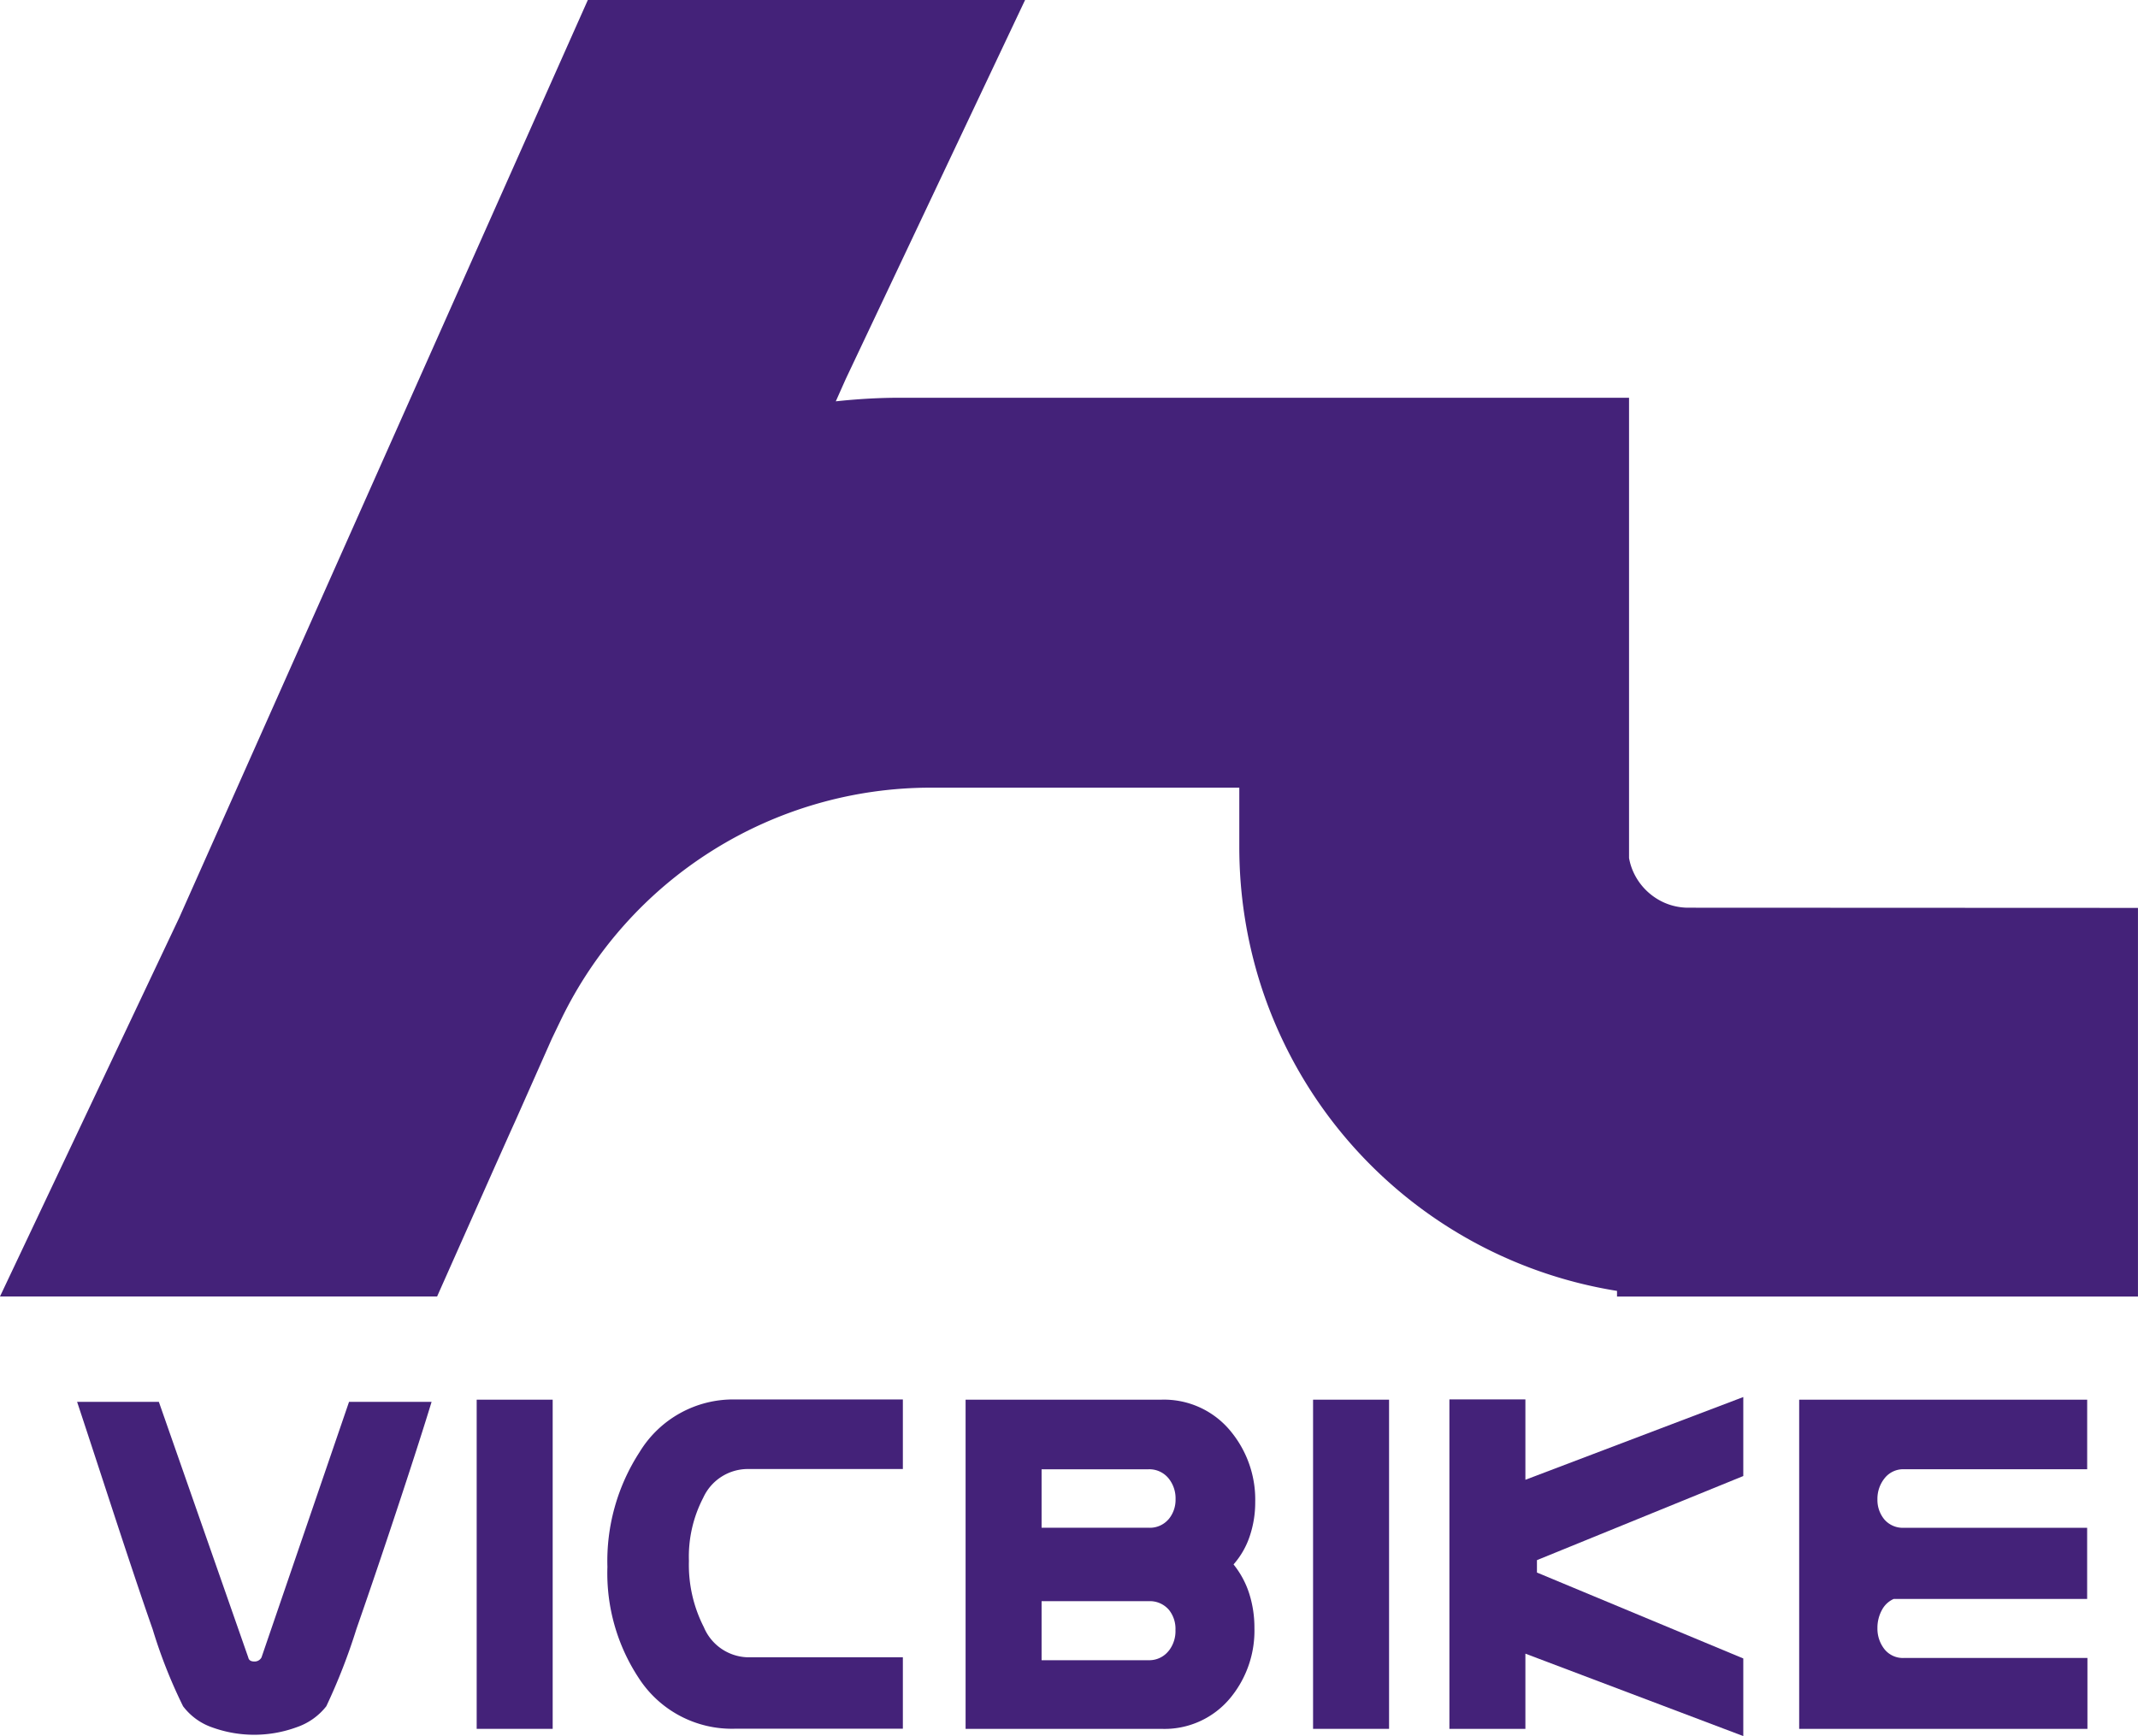
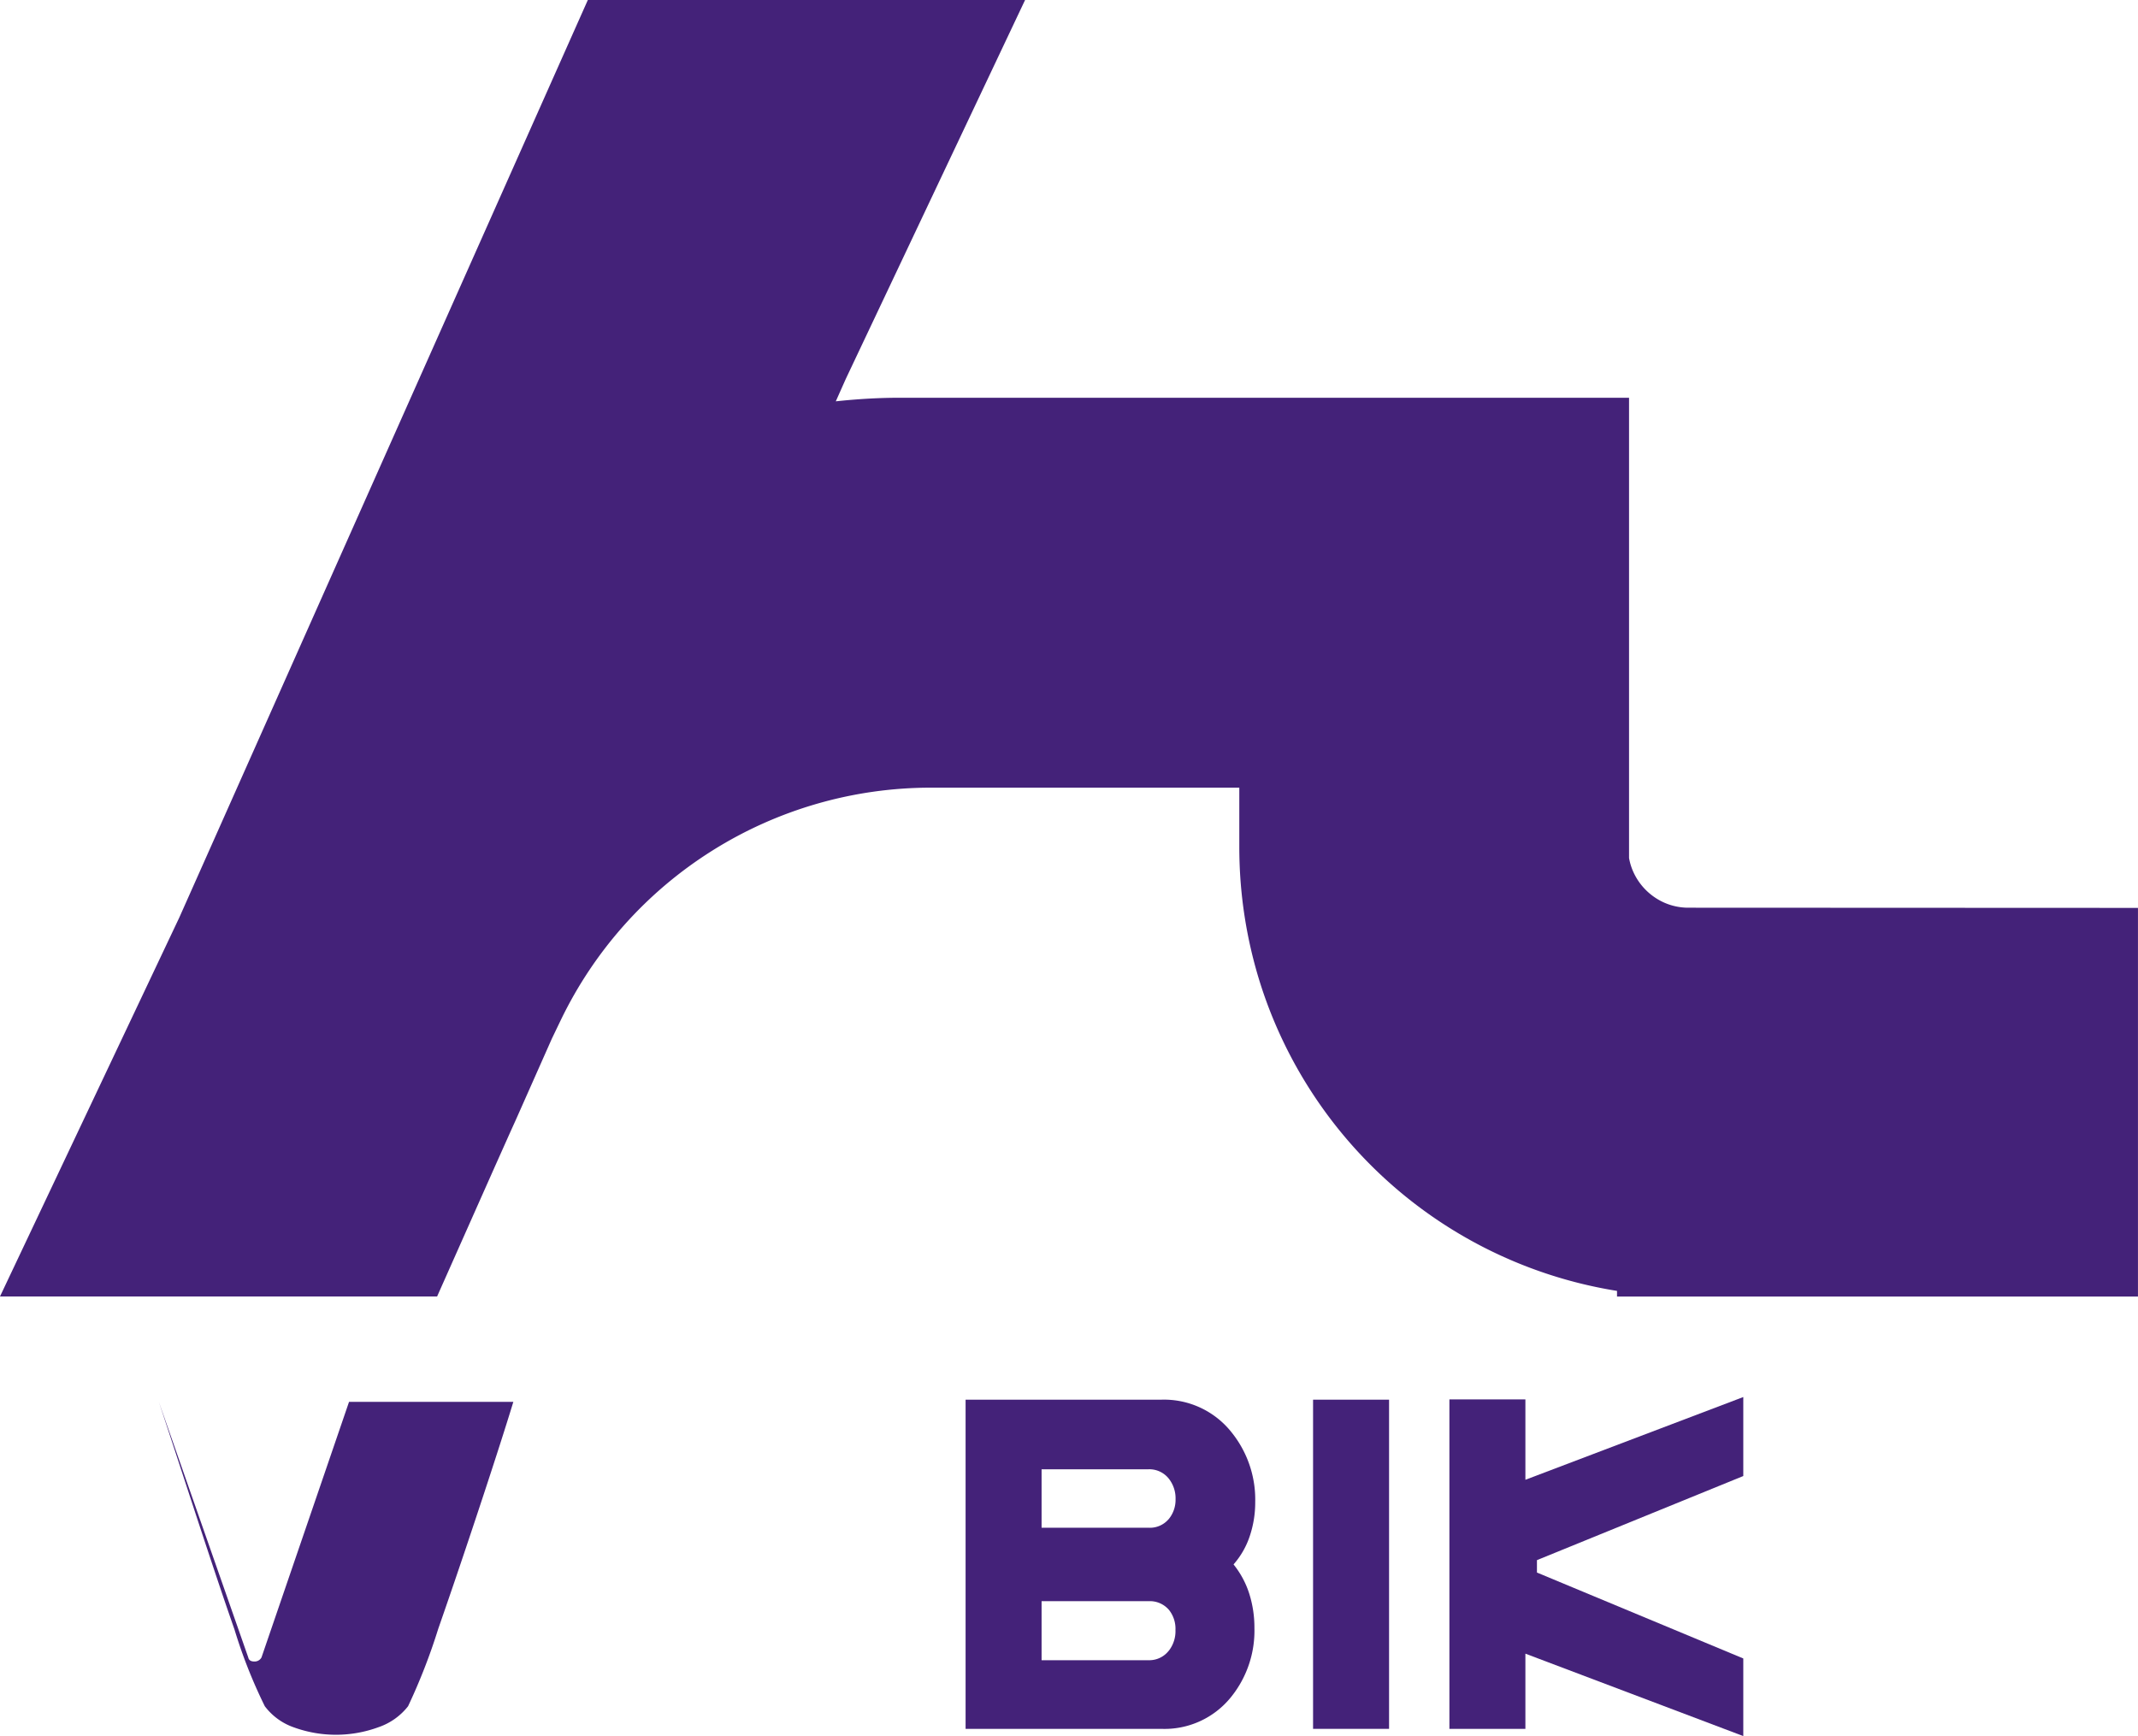
<svg xmlns="http://www.w3.org/2000/svg" width="67.183" height="54.555" viewBox="0 0 67.183 54.555">
  <g id="그룹_4" data-name="그룹 4" transform="translate(-65.608 -78.455)">
-     <path id="패스_1" data-name="패스 1" d="M192.413,148.247h0Z" transform="translate(-71.069 -38.598)" fill="#1a1311" stroke="#1a1311" stroke-miterlimit="10" stroke-width="3" />
    <path id="패스_2" data-name="패스 2" d="M192.413,148.247h0Z" transform="translate(-71.069 -38.598)" fill="#1a1311" stroke="#1a1311" stroke-miterlimit="10" stroke-width="3" />
    <g id="그룹_1" data-name="그룹 1" transform="translate(69.161 80.705)">
      <path id="패스_3" data-name="패스 3" d="M132.048,109.234v7.715h-11.87a11.857,11.857,0,0,1-11.307-8.244,11.979,11.979,0,0,1-.562-3.626v-4.122H96.548l0,0c-.062,0-.124,0-.181,0a15.158,15.158,0,0,0-13.661,8.587.063.063,0,0,0-.01-.028l-1.42,3.2-.181.4-.477,1.067-1.229,2.764H70.669l4.126-8.72L87.051,80.7h8.725l-4.126,8.72-2.207,4.951a15.536,15.536,0,0,1,4.684-1.115c.414-.033.834-.052,1.253-.052h20.676v7.748h0c0,.086,0,.167,0,.253v4.365a4.072,4.072,0,0,0,.286,1.1,4.169,4.169,0,0,0,1.506,1.844,4.12,4.12,0,0,0,2.33.715Z" transform="translate(-70.669 -80.705)" fill="#442279" stroke="#442279" stroke-miterlimit="10" stroke-width="4.5" />
    </g>
    <g id="그룹_3" data-name="그룹 3" transform="translate(68.031 122.353)">
-       <path id="패스_4" data-name="패스 4" d="M73.825,186.284a.243.243,0,0,1-.23.127c-.106,0-.168-.042-.186-.127L70.6,178.253H68.031q.195.584.973,2.962.938,2.869,1.4,4.181a15.919,15.919,0,0,0,.956,2.421,1.945,1.945,0,0,0,.924.668,3.875,3.875,0,0,0,2.645-.008,2,2,0,0,0,.933-.66,18.777,18.777,0,0,0,.947-2.43q.663-1.9,1.415-4.182.6-1.82.946-2.953H76.576Z" transform="translate(-68.031 -178.098)" fill="#442279" />
-       <rect id="사각형_5" data-name="사각형 5" width="2.388" height="10.344" transform="translate(12.556 0.086)" fill="#442279" />
-       <path id="패스_5" data-name="패스 5" d="M107.924,179.744a6.282,6.282,0,0,0-1.008,3.606,5.977,5.977,0,0,0,.991,3.5,3.481,3.481,0,0,0,3.007,1.583H116.2v-2.245h-4.883a1.539,1.539,0,0,1-1.371-.947,4.3,4.3,0,0,1-.469-2.081,4.013,4.013,0,0,1,.451-1.988,1.541,1.541,0,0,1,1.389-.9H116.2v-2.186h-5.281A3.443,3.443,0,0,0,107.924,179.744Z" transform="translate(-90.252 -178.007)" fill="#442279" />
+       <path id="패스_4" data-name="패스 4" d="M73.825,186.284a.243.243,0,0,1-.23.127c-.106,0-.168-.042-.186-.127L70.6,178.253q.195.584.973,2.962.938,2.869,1.4,4.181a15.919,15.919,0,0,0,.956,2.421,1.945,1.945,0,0,0,.924.668,3.875,3.875,0,0,0,2.645-.008,2,2,0,0,0,.933-.66,18.777,18.777,0,0,0,.947-2.43q.663-1.9,1.415-4.182.6-1.82.946-2.953H76.576Z" transform="translate(-68.031 -178.098)" fill="#442279" />
      <rect id="사각형_6" data-name="사각형 6" width="2.388" height="10.344" transform="translate(38.838 0.086)" fill="#442279" />
      <path id="패스_6" data-name="패스 6" d="M171.046,177.97h-2.388v10.352h2.388v-2.363l6.847,2.59v-2.439l-6.484-2.7v-.39l6.484-2.643v-2.482l-6.847,2.6Z" transform="translate(-125.536 -177.892)" fill="#442279" />
      <g id="그룹_2" data-name="그룹 2" transform="translate(27.919 0.087)">
        <path id="패스_7" data-name="패스 7" d="M141.6,183.27a2.575,2.575,0,0,0,.509-.888,3.318,3.318,0,0,0,.172-1.074,3.369,3.369,0,0,0-.752-2.2,2.706,2.706,0,0,0-2.2-1.015H133.18v10.344h6.148a2.68,2.68,0,0,0,2.194-1,3.316,3.316,0,0,0,.734-2.168,3.528,3.528,0,0,0-.164-1.085A2.831,2.831,0,0,0,141.6,183.27Zm-2.034,2.71a.776.776,0,0,1-.637.3h-3.361v-1.855h3.361a.79.79,0,0,1,.646.279.95.95,0,0,1,.2.627A1,1,0,0,1,139.567,185.981Zm-.009-4.129a.771.771,0,0,1-.628.266h-3.361V180.28h3.361a.78.78,0,0,1,.637.295,1,1,0,0,1,.212.65A.951.951,0,0,1,139.558,181.852Z" transform="translate(-133.18 -178.094)" fill="#442279" />
      </g>
-       <path id="패스_8" data-name="패스 8" d="M197.6,180.279h5.75v-2.186H194.3v10.344h2.388v0h0c.158,0,.33,0,.522,0h6.148v-2.228H197.6a.741.741,0,0,1-.624-.28,1.045,1.045,0,0,1-.217-.66,1.161,1.161,0,0,1,.137-.559.769.769,0,0,1,.376-.356h6.077v-2.236H197.6a.764.764,0,0,1-.624-.262.958.958,0,0,1-.217-.633,1.028,1.028,0,0,1,.226-.662A.745.745,0,0,1,197.6,180.279Z" transform="translate(-140.187 -178.007)" fill="#442279" />
    </g>
  </g>
</svg>